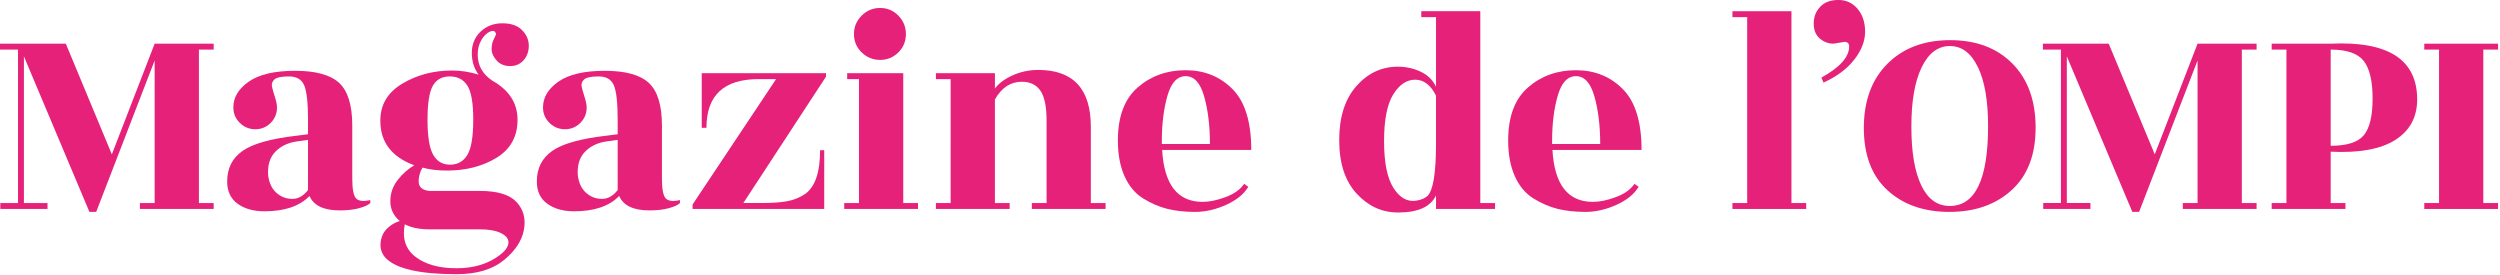
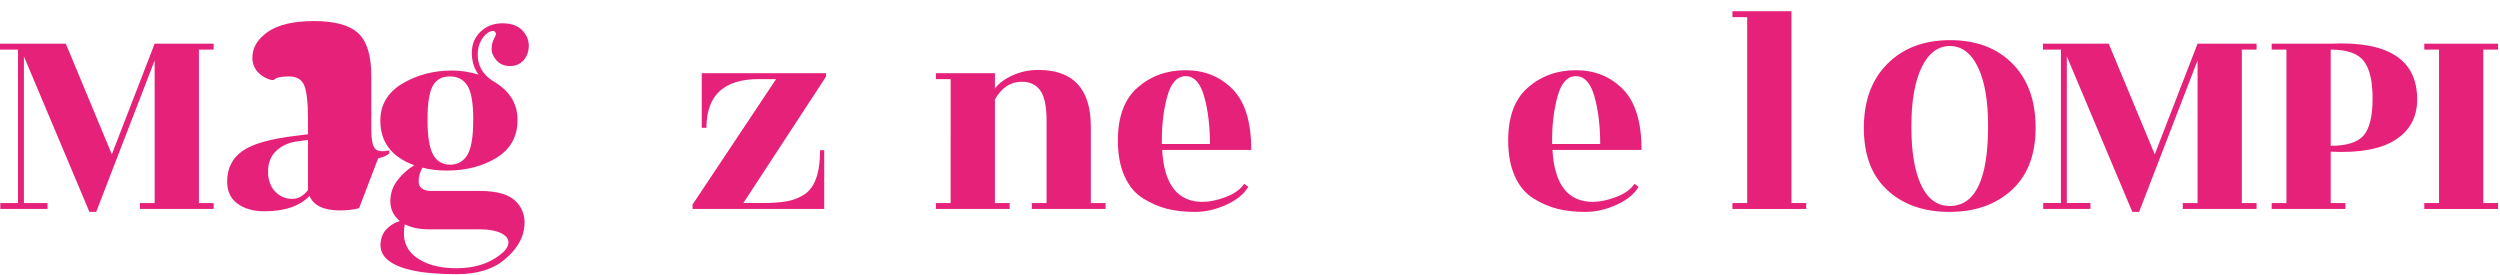
<svg xmlns="http://www.w3.org/2000/svg" id="Calque_1" data-name="Calque 1" viewBox="0 0 737 81">
  <defs>
    <style>
      .cls-1 {
        fill: #e62179;
        stroke-width: 0px;
      }
    </style>
  </defs>
  <path class="cls-1" d="M62.99,14.62h-4.35v45.24h4.35v1.74h-21.75v-1.74h4.35V17.83l-17.23,44.63h-2L7.05,16.62v43.24h6.96v1.74H.09v-1.74h5.22V14.62H0v-1.74h19.4l13.57,32.62,12.62-32.62h17.4v1.74Z" />
-   <path class="cls-1" d="M105.86,61.38c-1.62.43-3.51.65-5.66.65-4.76,0-7.74-1.42-8.96-4.26-2.9,3.02-7.34,4.52-13.31,4.52-3.19,0-5.82-.74-7.87-2.22-2.06-1.48-3.09-3.67-3.09-6.57,0-3.89,1.51-6.89,4.52-9,3.02-2.12,8.29-3.61,15.83-4.48l3.48-.44v-4.26c0-5.05-.38-8.44-1.13-10.18-.75-1.74-2.25-2.61-4.48-2.61s-3.67.3-4.31.91c-.64.61-.87,1.3-.7,2.09.17.78.46,1.81.87,3.09.4,1.28.61,2.29.61,3.04,0,1.8-.62,3.32-1.87,4.57-1.25,1.25-2.76,1.87-4.52,1.87s-3.29-.62-4.57-1.87c-1.28-1.25-1.91-2.77-1.91-4.57,0-2.96,1.52-5.49,4.57-7.61,3.04-2.12,7.6-3.18,13.66-3.18s10.38,1.19,12.96,3.57c2.58,2.38,3.87,6.58,3.87,12.61v15.66c0,3.07.38,5,1.13,5.79.75.78,2.15.94,4.18.48v.87c-.58.58-1.68,1.09-3.31,1.52ZM81.5,56.85c1.33,1.19,2.88,1.78,4.65,1.78s3.32-.87,4.65-2.61v-14.79l-3.13.44c-2.67.35-4.83,1.36-6.48,3.04-1.65,1.68-2.36,4.03-2.13,7.05.29,2.21,1.1,3.9,2.44,5.09Z" />
+   <path class="cls-1" d="M105.86,61.38c-1.62.43-3.51.65-5.66.65-4.76,0-7.74-1.42-8.96-4.26-2.9,3.02-7.34,4.52-13.31,4.52-3.19,0-5.82-.74-7.87-2.22-2.06-1.48-3.09-3.67-3.09-6.57,0-3.89,1.51-6.89,4.52-9,3.02-2.12,8.29-3.61,15.83-4.48l3.48-.44v-4.26c0-5.05-.38-8.44-1.13-10.18-.75-1.74-2.25-2.61-4.48-2.61s-3.67.3-4.31.91s-3.29-.62-4.57-1.87c-1.28-1.25-1.91-2.77-1.91-4.57,0-2.96,1.52-5.49,4.57-7.61,3.04-2.12,7.6-3.18,13.66-3.18s10.38,1.19,12.96,3.57c2.58,2.38,3.87,6.58,3.87,12.61v15.66c0,3.07.38,5,1.13,5.79.75.78,2.15.94,4.18.48v.87c-.58.58-1.68,1.09-3.31,1.52ZM81.5,56.85c1.33,1.19,2.88,1.78,4.65,1.78s3.32-.87,4.65-2.61v-14.79l-3.13.44c-2.67.35-4.83,1.36-6.48,3.04-1.65,1.68-2.36,4.03-2.13,7.05.29,2.21,1.1,3.9,2.44,5.09Z" />
  <path class="cls-1" d="M123.43,53.51c0,1.62,1.04,2.55,3.13,2.78h14.96c5.16,0,8.76,1.1,10.79,3.31,2.03,2.2,2.74,4.93,2.13,8.18-.61,3.25-2.6,6.23-5.96,8.96-3.36,2.73-8,4.09-13.92,4.09-10.85,0-17.81-1.6-20.88-4.79-1.16-1.28-1.65-2.77-1.48-4.48.17-1.71.81-3.1,1.91-4.18,1.1-1.07,2.35-1.81,3.74-2.22-1.86-1.57-2.78-3.51-2.78-5.83s.71-4.39,2.13-6.22c1.42-1.83,3.06-3.29,4.92-4.39-6.67-2.44-10-6.81-10-13.14,0-4.7,2.16-8.34,6.48-10.92,4.32-2.58,9.21-3.87,14.66-3.87,2.61,0,5.22.41,7.83,1.22-1.33-1.8-2-3.94-2-6.44s.85-4.57,2.57-6.22c1.71-1.65,3.86-2.48,6.44-2.48s4.52.68,5.83,2.04c1.31,1.36,1.96,2.89,1.96,4.57s-.51,3.1-1.52,4.26c-1.02,1.16-2.35,1.74-4,1.74s-2.97-.55-3.96-1.65c-.99-1.1-1.48-2.22-1.48-3.35s.22-2.12.65-2.96c.44-.84.65-1.32.65-1.44-.17-.93-.75-1.19-1.74-.78-.99.41-1.84,1.23-2.57,2.48-.73,1.25-1.09,2.68-1.09,4.31,0,3.19,1.42,5.74,4.26,7.66,4.99,2.78,7.48,6.64,7.48,11.57s-2.06,8.66-6.18,11.18c-4.12,2.52-8.99,3.78-14.62,3.78-2.73,0-5.13-.29-7.22-.87-.75,1.28-1.13,2.64-1.13,4.09ZM141,67.6h-14.62c-2.78,0-5.13-.49-7.05-1.48-.81,4.18.25,7.38,3.18,9.61,2.93,2.23,6.94,3.35,12.05,3.35s9.34-1.28,12.7-3.83c1.57-1.16,2.44-2.32,2.61-3.48.17-1.16-.49-2.15-2-2.96-1.51-.81-3.8-1.22-6.87-1.22ZM139.52,35.37c0-4.96-.58-8.34-1.74-10.14-1.16-1.8-2.89-2.7-5.18-2.7s-3.96.91-5,2.74c-1.04,1.83-1.57,5.18-1.57,10.05s.55,8.29,1.65,10.27c1.1,1.97,2.77,2.96,5,2.96s3.93-.96,5.09-2.87c1.16-1.91,1.74-5.35,1.74-10.31Z" />
-   <path class="cls-1" d="M197.15,61.38c-1.62.43-3.51.65-5.66.65-4.76,0-7.74-1.42-8.96-4.26-2.9,3.02-7.34,4.52-13.31,4.52-3.19,0-5.82-.74-7.87-2.22-2.06-1.48-3.09-3.67-3.09-6.57,0-3.89,1.51-6.89,4.52-9,3.02-2.12,8.29-3.61,15.83-4.48l3.48-.44v-4.26c0-5.05-.38-8.44-1.13-10.18-.75-1.74-2.25-2.61-4.48-2.61s-3.67.3-4.31.91c-.64.61-.87,1.3-.7,2.09.17.78.46,1.81.87,3.09.4,1.28.61,2.29.61,3.04,0,1.8-.62,3.32-1.87,4.57-1.25,1.25-2.76,1.87-4.52,1.87s-3.29-.62-4.57-1.87c-1.28-1.25-1.91-2.77-1.91-4.57,0-2.96,1.52-5.49,4.57-7.61,3.04-2.12,7.6-3.18,13.66-3.18s10.38,1.19,12.96,3.57c2.58,2.38,3.87,6.58,3.87,12.61v15.66c0,3.07.38,5,1.13,5.79.75.78,2.15.94,4.18.48v.87c-.58.58-1.68,1.09-3.31,1.52ZM172.79,56.85c1.33,1.19,2.88,1.78,4.65,1.78s3.32-.87,4.65-2.61v-14.79l-3.13.44c-2.67.35-4.83,1.36-6.48,3.04-1.65,1.68-2.36,4.03-2.13,7.05.29,2.21,1.1,3.9,2.44,5.09Z" />
  <path class="cls-1" d="M204.17,61.6v-1.31l24.62-36.97h-5.13c-10.27,0-15.4,4.78-15.4,14.35h-1.39v-16.1h36.63v1.04l-24.36,37.24h5.31c3.13,0,5.65-.17,7.57-.52,1.91-.35,3.65-1.04,5.22-2.09,3.02-2.03,4.52-6.35,4.52-12.96h1.22v17.31h-38.8Z" />
-   <path class="cls-1" d="M266.28,59.86h4.35v1.74h-21.75v-1.74h4.35V23.32h-3.48v-1.74h16.53v38.28ZM267.06,10.05c0,2.12-.74,3.92-2.22,5.39s-3.28,2.22-5.39,2.22-3.93-.74-5.44-2.22c-1.51-1.48-2.26-3.28-2.26-5.39s.75-3.93,2.26-5.44,3.32-2.26,5.44-2.26,3.92.75,5.39,2.26c1.48,1.51,2.22,3.32,2.22,5.44Z" />
  <path class="cls-1" d="M321.58,59.86h4.35v1.74h-21.75v-1.74h4.35v-24.36c0-4.12-.61-7.05-1.83-8.79-1.22-1.74-3.04-2.61-5.48-2.61-3.31,0-5.95,1.74-7.92,5.22v30.54h4.35v1.74h-21.75v-1.74h4.35V23.32h-4.35v-1.74h17.4v4.52c1.1-1.51,2.83-2.8,5.18-3.87,2.35-1.07,4.89-1.61,7.61-1.61,10.32,0,15.49,5.6,15.49,16.79v22.45Z" />
  <path class="cls-1" d="M368.87,44.2h-26.27c.58,10.21,4.55,15.31,11.92,15.31,1.97,0,4.22-.46,6.74-1.39,2.52-.93,4.36-2.23,5.52-3.92l1.22.87c-1.28,2.15-3.45,3.92-6.52,5.31-3.08,1.39-6.13,2.09-9.18,2.09s-5.79-.3-8.22-.91-4.81-1.64-7.13-3.09c-2.32-1.45-4.13-3.62-5.44-6.53-1.3-2.9-1.96-6.41-1.96-10.53,0-7.02,1.94-12.22,5.83-15.62,3.89-3.39,8.6-5.09,14.14-5.09s10.15,1.86,13.83,5.57c3.68,3.71,5.52,9.69,5.52,17.92ZM342.51,42.46h14.18c0-5.34-.57-10-1.7-14.01-1.13-4-2.94-6-5.44-6s-4.29,1.93-5.39,5.79c-1.1,3.86-1.65,8.28-1.65,13.27v.96Z" />
-   <path class="cls-1" d="M412.11,62.64c-4.7,0-8.76-1.86-12.18-5.57-3.42-3.71-5.13-8.96-5.13-15.75s1.68-12.09,5.05-15.92c3.36-3.83,7.45-5.74,12.27-5.74,2.38,0,4.61.49,6.7,1.48,2.09.99,3.6,2.47,4.52,4.44V5.05h-4.35v-1.74h17.4v56.55h4.35v1.74h-17.4v-4c-1.57,3.36-5.31,5.05-11.22,5.05ZM423.33,42.54v-14.35c-1.57-3.13-3.61-4.7-6.13-4.7s-4.68,1.45-6.48,4.35c-1.8,2.9-2.7,7.5-2.7,13.79s.93,10.89,2.78,13.79c1.86,2.9,4.09,4.15,6.7,3.74,1.45-.23,2.55-.7,3.31-1.39,1.68-1.62,2.52-6.7,2.52-15.23Z" />
  <path class="cls-1" d="M483.93,44.2h-26.27c.58,10.21,4.55,15.31,11.92,15.31,1.97,0,4.22-.46,6.74-1.39,2.52-.93,4.36-2.23,5.52-3.92l1.22.87c-1.28,2.15-3.45,3.92-6.52,5.31-3.08,1.39-6.13,2.09-9.18,2.09s-5.79-.3-8.22-.91-4.81-1.64-7.13-3.09c-2.32-1.45-4.13-3.62-5.44-6.53-1.3-2.9-1.96-6.41-1.96-10.53,0-7.02,1.94-12.22,5.83-15.62,3.89-3.39,8.6-5.09,14.14-5.09s10.15,1.86,13.83,5.57c3.68,3.71,5.52,9.69,5.52,17.92ZM457.56,42.46h14.18c0-5.34-.57-10-1.7-14.01-1.13-4-2.94-6-5.44-6s-4.29,1.93-5.39,5.79c-1.1,3.86-1.65,8.28-1.65,13.27v.96Z" />
  <path class="cls-1" d="M528.12,59.86h4.35v1.74h-21.75v-1.74h4.35V5.05h-4.35v-1.74h17.4v56.55Z" />
-   <path class="cls-1" d="M543.74,12.35l-3.22.52c-1.51,0-2.86-.51-4.05-1.52-1.19-1.01-1.78-2.49-1.78-4.44s.64-3.58,1.91-4.92c1.27-1.33,3.06-2,5.35-2s4.18.87,5.66,2.61c1.48,1.74,2.22,3.99,2.22,6.74s-1.06,5.5-3.18,8.22c-2.12,2.73-5.15,4.99-9.09,6.79l-.61-1.48c5.45-3.02,8.18-6.06,8.18-9.14,0-.93-.46-1.39-1.39-1.39Z" />
  <path class="cls-1" d="M600.1,37.63c0,7.98-2.35,14.11-7.05,18.4-4.7,4.29-10.82,6.44-18.36,6.44s-13.63-2.13-18.27-6.39c-4.64-4.26-6.96-10.38-6.96-18.36s2.32-14.28,6.96-18.92,10.8-6.96,18.49-6.96,13.8,2.31,18.36,6.92c4.55,4.61,6.83,10.91,6.83,18.88ZM583.09,19.79c-2-4.15-4.76-6.22-8.27-6.22s-6.28,2.09-8.31,6.26c-2.03,4.18-3.04,10-3.04,17.49s.97,13.25,2.91,17.31c1.94,4.06,4.74,6.09,8.4,6.09,7.54,0,11.31-7.86,11.31-23.58,0-7.42-1-13.21-3-17.36Z" />
  <path class="cls-1" d="M665.24,14.62h-4.35v45.24h4.35v1.74h-21.75v-1.74h4.35V17.83l-17.23,44.63h-2l-19.31-45.85v43.24h6.96v1.74h-13.92v-1.74h5.22V14.62h-5.31v-1.74h19.4l13.57,32.62,12.62-32.62h17.4v1.74Z" />
  <path class="cls-1" d="M691.44,59.86v1.74h-21.75v-1.74h4.35V14.62h-4.35v-1.74h17.31c17.05-.81,25.58,4.67,25.58,16.44,0,5.22-2.15,9.19-6.44,11.92-4.29,2.73-10.64,3.89-19.05,3.48v15.14h4.35ZM687.09,14.62v28.36c4.76,0,8-1.03,9.74-3.09,1.74-2.06,2.61-5.67,2.61-10.83s-.87-8.86-2.61-11.09c-1.74-2.23-4.99-3.35-9.74-3.35Z" />
  <path class="cls-1" d="M736.43,61.6h-21.75v-1.74h4.35V14.62h-4.35v-1.74h21.75v1.74h-4.35v45.24h4.35v1.74Z" />
</svg>